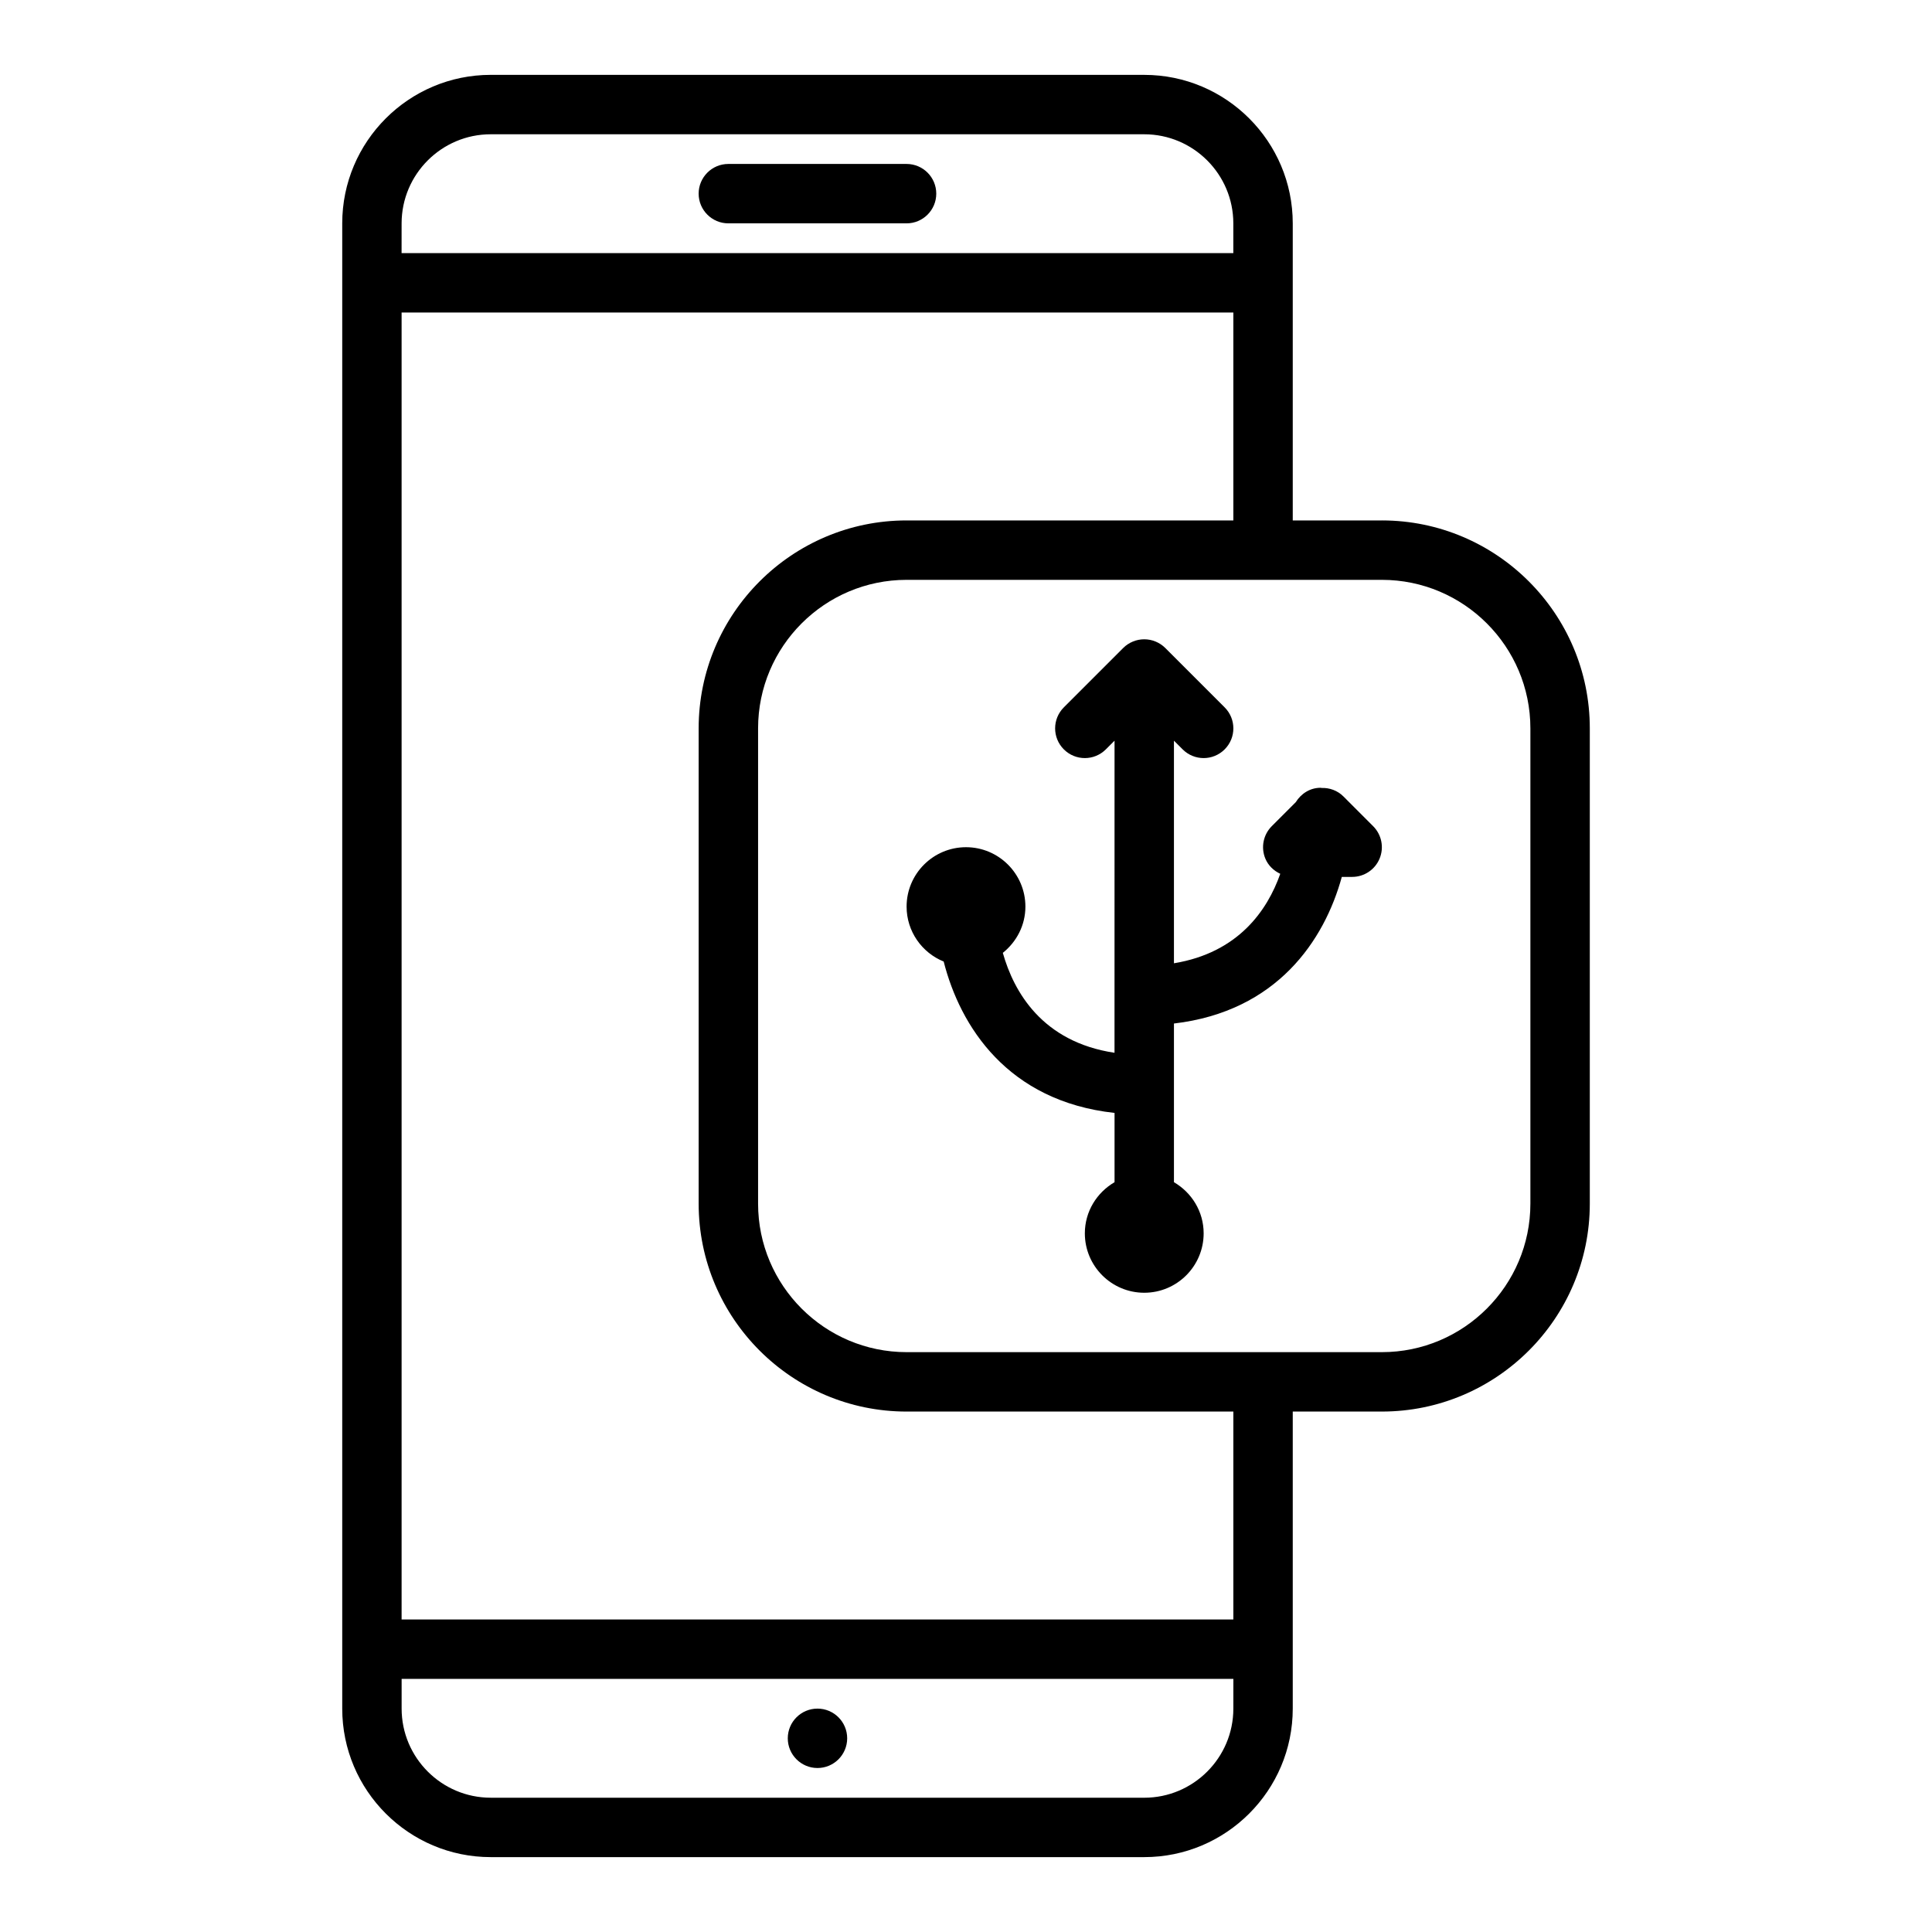
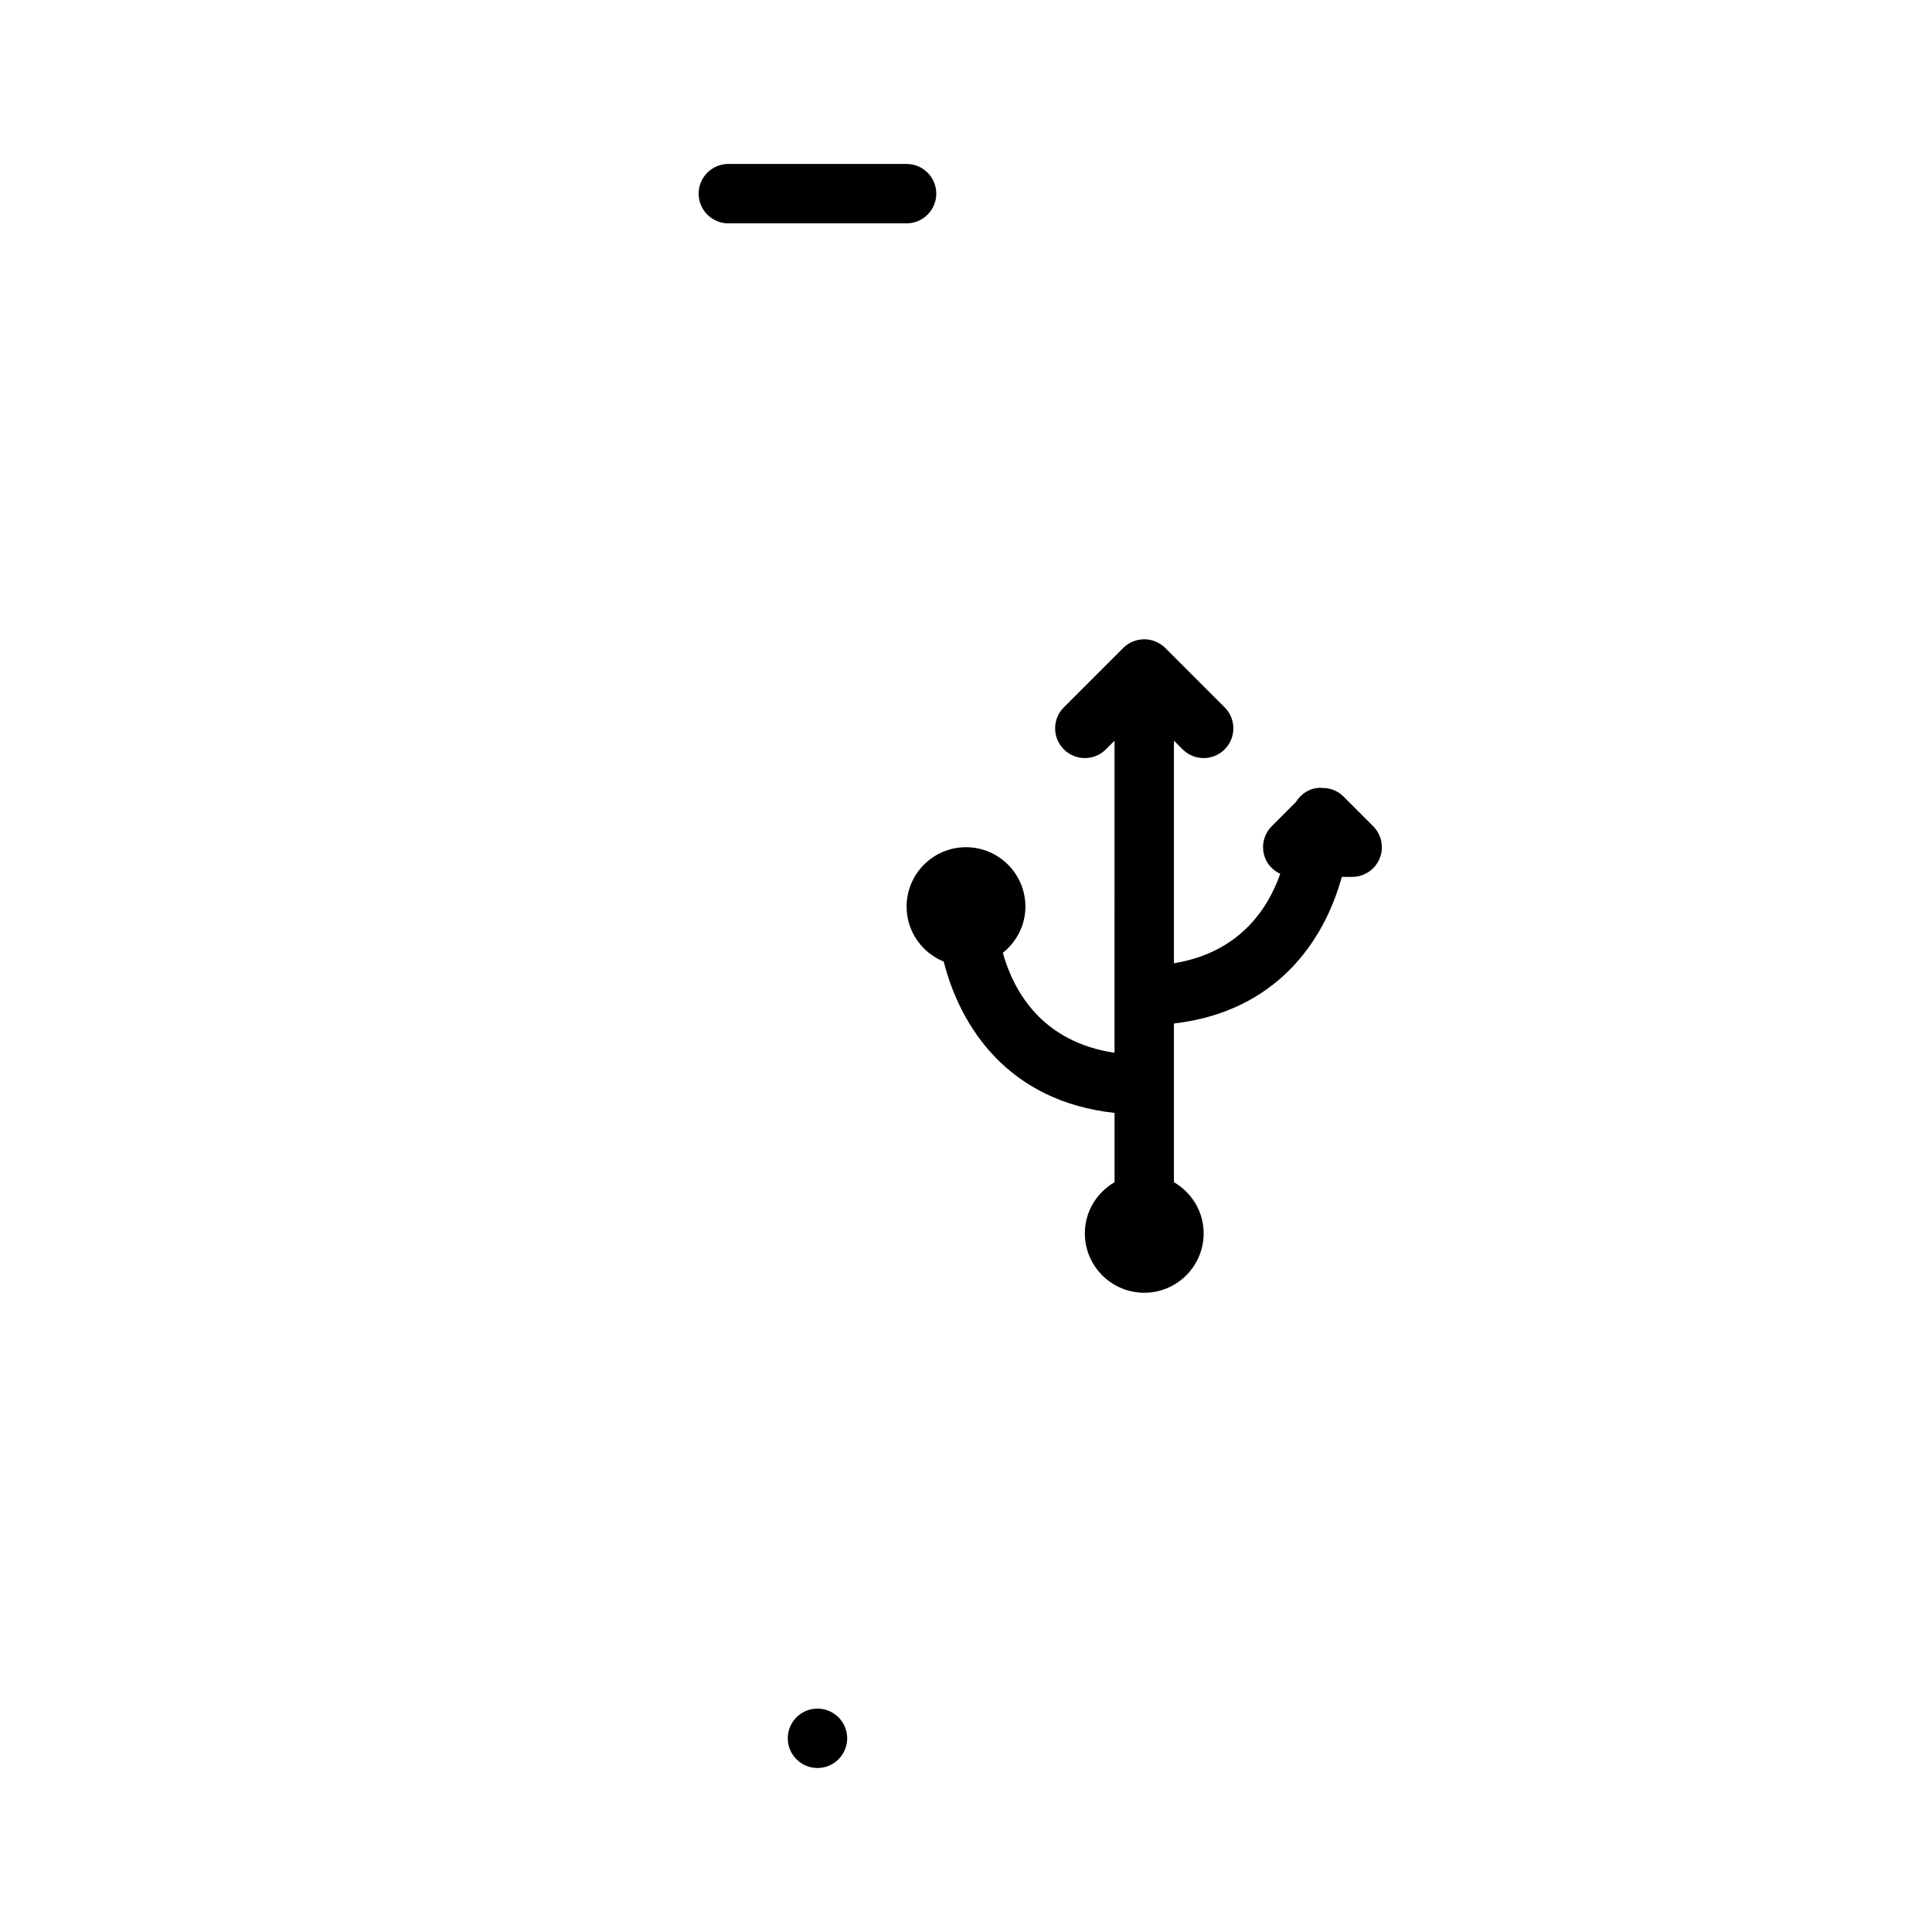
<svg xmlns="http://www.w3.org/2000/svg" fill="#000000" width="800px" height="800px" version="1.1" viewBox="144 144 512 512">
  <g>
    <path d="m507.9 362.95c2.25 2.25 2.93 5.637 1.707 8.582-1.211 2.934-4.09 4.856-7.269 4.856h-2.746c-4.606 16.773-17.129 35.645-44.484 38.855v42.051c4.684 2.731 7.871 7.754 7.871 13.555 0 8.684-7.062 15.742-15.742 15.742-8.684 0-15.742-7.062-15.742-15.742 0-5.801 3.188-10.824 7.871-13.555v-18.359c-28.363-3.109-40.91-22.945-45.281-40.117-5.75-2.332-9.828-7.969-9.828-14.559 0-8.684 7.062-15.742 15.742-15.742 8.684 0 15.742 7.062 15.742 15.742 0 4.977-2.371 9.367-5.984 12.258 2.914 10.328 10.422 23.594 29.598 26.48l0.008-82.711-2.305 2.305c-3.078 3.078-8.055 3.078-11.133 0-3.078-3.078-3.078-8.055 0-11.133l15.734-15.734c0.723-0.73 1.598-1.309 2.566-1.707 1.922-0.797 4.094-0.797 6.016 0 0.969 0.402 1.836 0.977 2.566 1.707l15.734 15.734c3.078 3.078 3.078 8.055 0 11.133-1.535 1.535-3.551 2.309-5.562 2.309-2.016 0-4.031-0.77-5.566-2.305l-2.309-2.309v58.992c17.074-2.809 24.758-14.027 28.176-23.711-1.738-0.82-3.195-2.188-3.961-4.039-1.219-2.945-0.543-6.328 1.707-8.582l6.359-6.359c1.387-2.242 3.75-3.816 6.586-3.816 0.086 0 0.156 0.047 0.242 0.047 2.102-0.07 4.211 0.652 5.816 2.258z" />
    <path d="m352.77 604.67c0-4.344 3.527-7.871 7.871-7.871s7.871 3.527 7.871 7.871-3.527 7.871-7.871 7.871-7.871-3.527-7.871-7.871z" />
-     <path d="m510.21 281.92h-23.617v-78.719c0-21.703-17.656-39.359-39.359-39.359l-173.18-0.004c-21.703 0-39.359 17.656-39.359 39.359v393.6c0 21.703 17.656 39.359 39.359 39.359h173.18c21.703 0 39.359-17.656 39.359-39.359v-78.719h23.617c30.387 0 55.105-24.719 55.105-55.105v-125.95c0-30.387-24.719-55.105-55.105-55.105zm-259.78-78.719c0-13.02 10.598-23.617 23.617-23.617h173.18c13.02 0 23.617 10.598 23.617 23.617v7.871h-220.42zm220.42 393.6c0 13.02-10.598 23.617-23.617 23.617l-173.18-0.004c-13.02 0-23.617-10.598-23.617-23.617v-7.871h220.42zm0-23.617h-220.42v-346.37h220.42v55.105h-86.594c-30.387 0-55.105 24.719-55.105 55.105v125.95c0 30.387 24.719 55.105 55.105 55.105h86.594zm78.719-110.21c0 21.703-17.656 39.359-39.359 39.359h-125.95c-21.703 0-39.359-17.656-39.359-39.359v-125.95c0-21.703 17.656-39.359 39.359-39.359h125.95c21.703 0 39.359 17.656 39.359 39.359z" />
    <path d="m392.12 195.32c0 4.344-3.527 7.871-7.871 7.871h-47.23c-4.344 0-7.871-3.527-7.871-7.871s3.527-7.871 7.871-7.871h47.23c4.348 0 7.871 3.527 7.871 7.871z" />
  </g>
</svg>